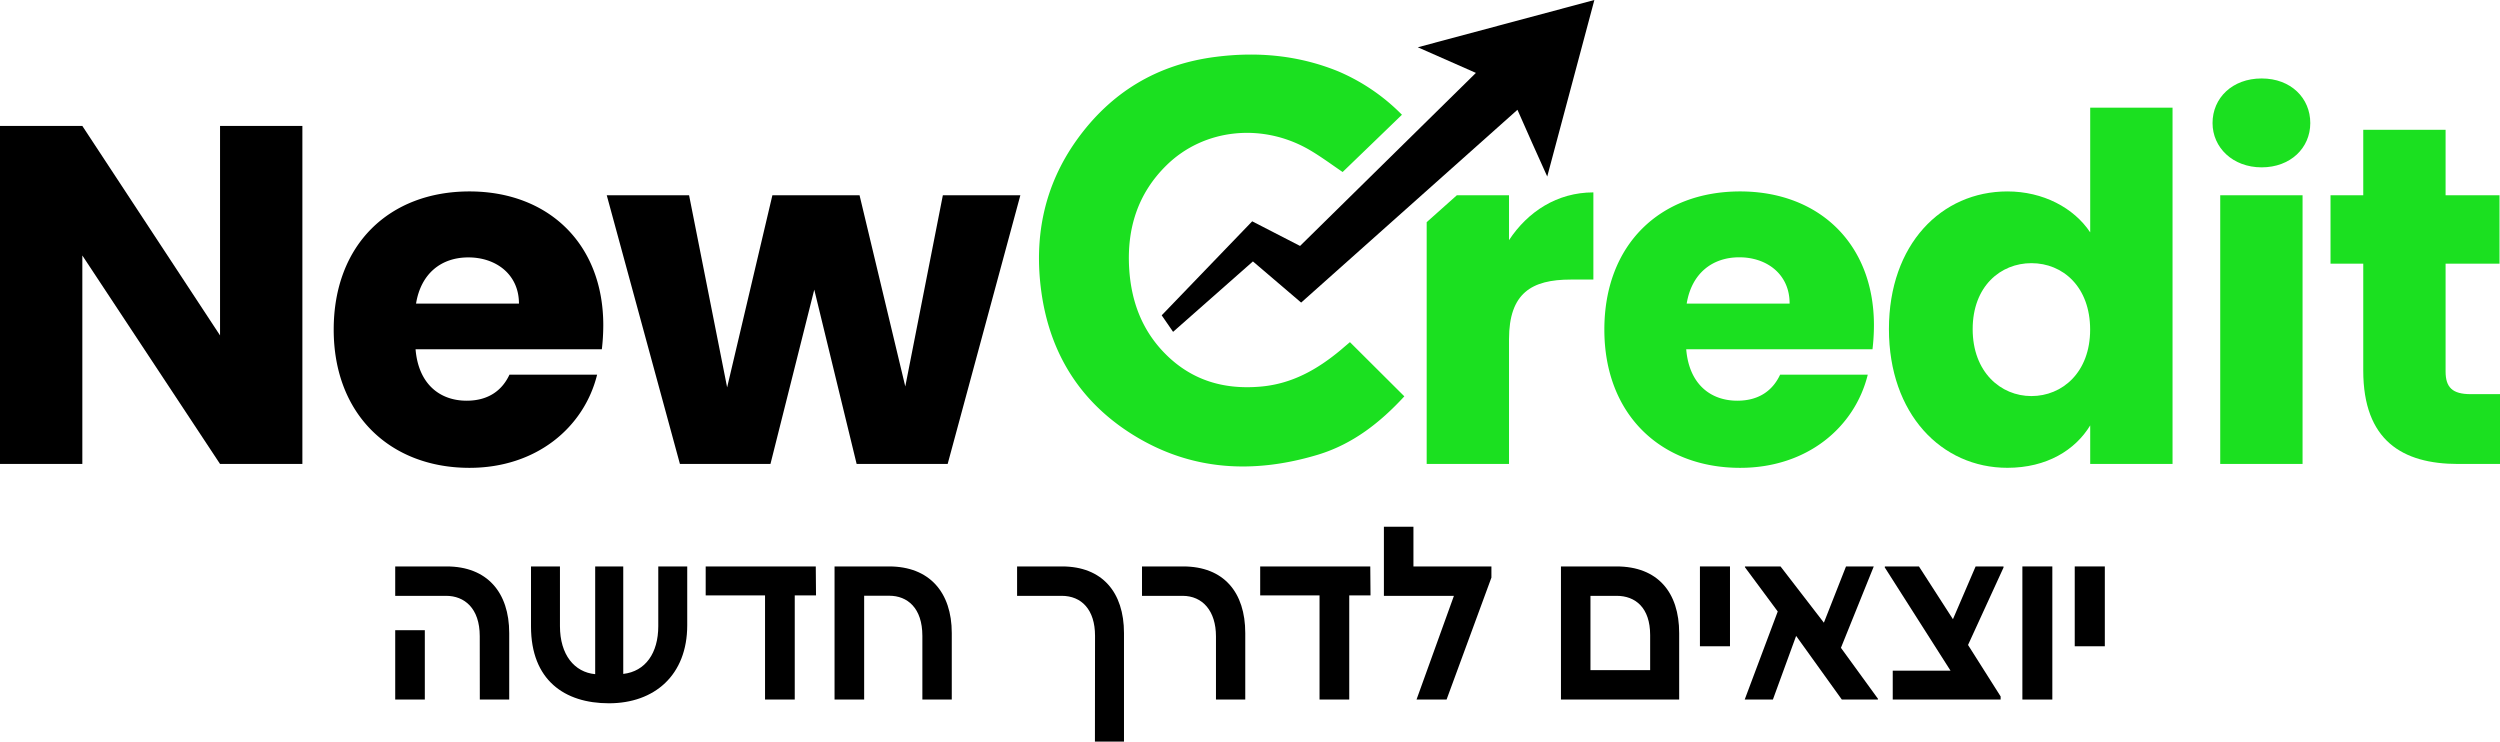
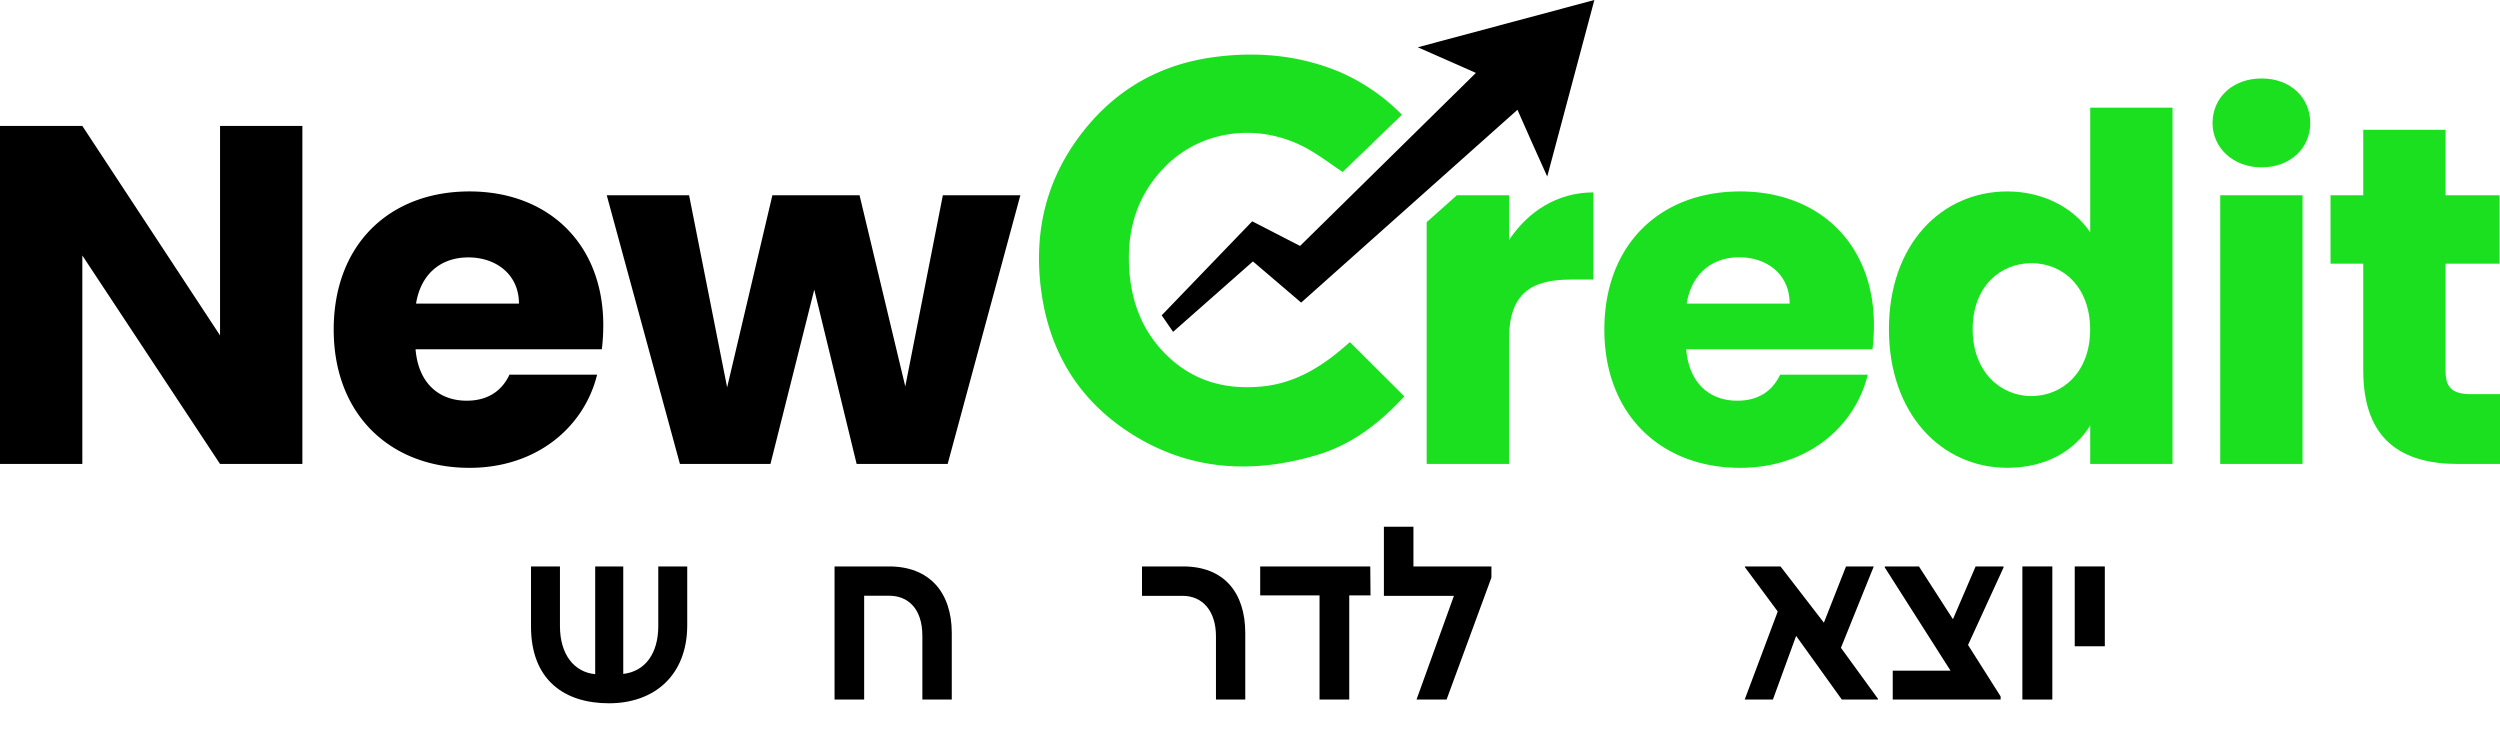
<svg xmlns="http://www.w3.org/2000/svg" viewBox="0 0 728.72 216.17">
  <g id="Layer_2" data-name="Layer 2">
    <g id="Layer_1-2" data-name="Layer 1">
      <path d="M88.14,36.71v98.53h-24L24,74.47v60.77H0V36.71H24L64.14,97.77V36.71Z" />
      <path d="M136.85,136.37c-23,0-39.58-15.44-39.58-40.29S113.55,55.8,136.85,55.8c22.88,0,39,15.16,39,39a60.84,60.84,0,0,1-.42,7H121.13c.84,10.24,7.16,15,14.88,15,6.74,0,10.53-3.37,12.49-7.58h25.55C170.26,124.57,156.36,136.37,136.85,136.37ZM121.27,88.5h30c0-8.56-6.74-13.47-14.74-13.47S122.68,79.8,121.27,88.5Z" />
      <path d="M176.86,56.92h24l11.09,56,13.19-56h25.41l13.33,55.73,10.95-55.73h22.59l-21.19,78.32H249.7L237.35,84.43l-12.77,50.81H198.19Z" />
      <path d="M507.23,136.37c-23,0-39.58-15.44-39.58-40.29S483.93,55.8,507.23,55.8c22.88,0,39,15.16,39,39a60.84,60.84,0,0,1-.42,7H491.51c.84,10.24,7.16,15,14.88,15,6.74,0,10.53-3.37,12.49-7.58h25.55C540.64,124.57,526.74,136.37,507.23,136.37ZM491.65,88.5h30C521.69,79.94,515,75,507,75S493.06,79.8,491.65,88.5Z" style="fill:#1be020" />
      <path d="M585.13,55.8c10.39,0,19.37,4.77,24.14,11.93V31.38h24V135.24h-24V124c-4.35,7.16-12.63,12.36-24.14,12.36-19.23,0-34.53-15.72-34.53-40.43S565.9,55.8,585.13,55.8Zm7,20.91c-9,0-17.12,6.74-17.12,19.23s8.14,19.51,17.12,19.51,17.12-6.88,17.12-19.37S601.27,76.71,592.15,76.71Z" style="fill:#1be020" />
      <path d="M644.93,35.87c0-7.3,5.75-13,14.31-13s14.18,5.75,14.18,13-5.76,12.91-14.18,12.91S644.93,43,644.93,35.87Zm2.24,21.05h24v78.32h-24Z" style="fill:#1be020" />
      <path d="M688.86,76.85h-9.54V56.92h9.54V37.83h24V56.92h15.72V76.85H712.86v31.44c0,4.64,2,6.6,7.3,6.6h8.56v20.35H716.51c-16.28,0-27.65-6.87-27.65-27.23Z" style="fill:#1be020" />
      <path d="M439.86,70V56.92H424.65l-8.79,7.84v70.48h24V98.89c0-13.47,6.6-17.4,18-17.4h6.59V56.08C453.9,56.08,445.33,61.69,439.86,70Z" style="fill:#1be020" />
      <path d="M393.49,99.73l15.86,15.8c-7,7.6-15,13.91-25.15,17-18.72,5.65-36.95,4.75-53.87-5.74-15.39-9.54-24.25-23.64-26.77-41.58-2.24-16.05.75-31,10.24-44.33,10-14,23.53-22.15,40.61-24.31,12.27-1.56,24.24-.45,35.77,4.27a57.83,57.83,0,0,1,18.47,12.61c-5.77,5.58-11.49,11.1-17.29,16.69-2.83-1.91-6-4.28-9.39-6.29-13.69-8.12-30.85-6.51-41.89,4.27-8.38,8.18-11.64,18.42-10.94,30.09.58,9.71,3.8,18.25,10.73,25.13,7.65,7.59,17,10.3,27.68,9.34,9.1-.81,16.45-5,23.25-10.66C391.73,101.22,392.65,100.44,393.49,99.73Z" style="fill:#1be020" />
      <path d="M365,64.51l13.95,7.18,51.26-50.44-16.94-7.47L464.74,0,451,51.45C448,44.87,445.29,38.72,442.32,32l-63.05,56.2-14.06-12L341.94,96.73l-3.32-4.82Z" />
-       <path d="M139.84,185.43c0-8.19-4.52-11.75-9.79-11.75H115.2v-8.57h15c11.78,0,18.23,7.55,18.23,19.42v19.38h-8.57Zm-24.64-1.74h8.63v20.22H115.2Z" />
      <path d="M154.78,182.6V165.11h8.44v17.4c0,8.34,4.21,13.44,10.27,14V165.11h8.18v31.33c6.49-.74,10.21-6.1,10.21-13.93v-17.4h8.44v17.14c0,14.57-9.56,22.75-22.82,22.75C164.54,205,154.78,198.23,154.78,182.6Z" />
-       <path d="M223,173.55h-17.3v-8.44h32.09l.07,8.44h-6.2v30.36H223Z" />
      <path d="M243.26,165.11h15.91c11.68,0,18.26,7.48,18.26,19.42v19.38h-8.57V185.36c0-8.18-4.39-11.71-9.65-11.71h-7.32v30.26h-8.63Z" />
-       <path d="M319.19,185.33c0-7.64-3.95-11.65-9.72-11.65h-13v-8.57h13.1c11.74,0,18.06,7.55,18.06,19.42v31.64h-8.47Z" />
      <path d="M354.44,185.49c0-7.41-3.91-11.81-9.72-11.81H332.88v-8.57h12c11.84,0,18.1,7.55,18.1,19.42v19.38h-8.54Z" />
      <path d="M384.63,173.55h-17.3v-8.44h32.09l.07,8.44h-6.2v30.36h-8.66Z" />
      <path d="M423.8,173.68H403.39V153.53H412v11.58h22.73v3.25l-13.07,35.55h-8.76Z" />
-       <path d="M455,165.11H471.2c12,0,18.26,7.55,18.26,19.42v19.38H455Zm26,30.23V185.11c0-8-4.33-11.43-9.75-11.43H463.6v21.66Z" />
-       <path d="M495.51,165.11h8.76v23.27h-8.76Z" />
      <path d="M518.19,178.24l-9.56-12.9,0-.23H519l12.64,16.4,6.45-16.4h8.09l-9.57,23.72,10.82,14.89-.07.19H536.87l-13.32-18.55-6.77,18.55h-8.22Z" />
      <path d="M551.71,195.5h16.85l-19.19-30.13.06-.26h9.92l9.91,15.38,6.61-15.38H584l0,.33L573.66,188l9.5,15v.9H551.71Z" />
      <path d="M589.5,165.11h8.73v38.8H589.5Z" />
      <path d="M604.76,165.11h8.77v23.27h-8.77Z" />
    </g>
  </g>
</svg>